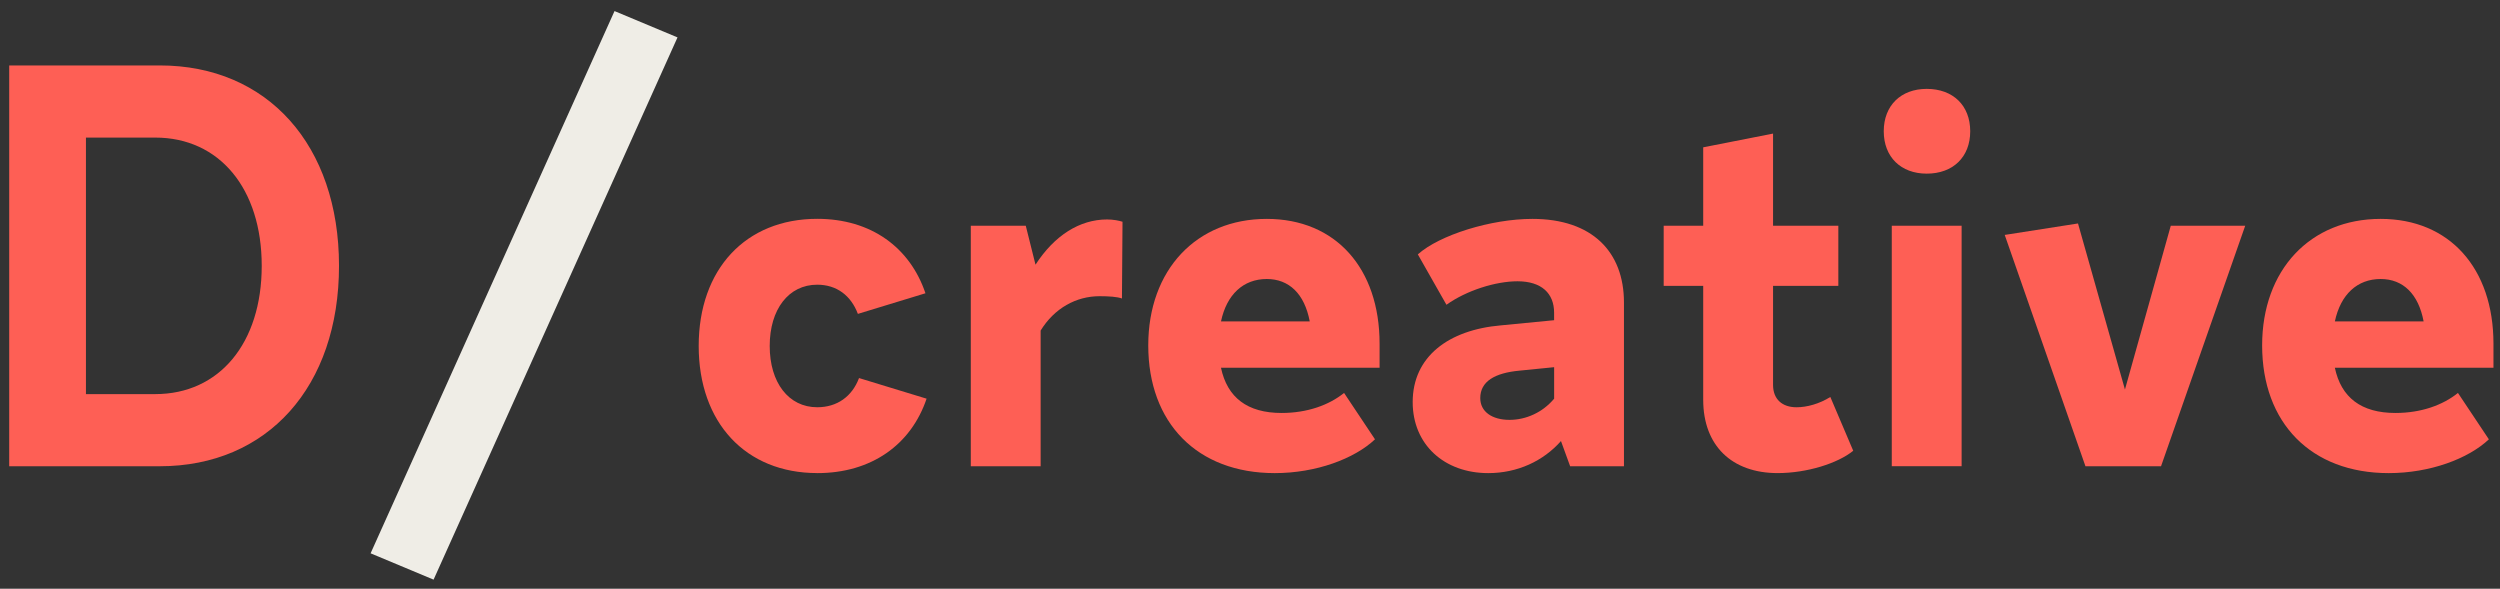
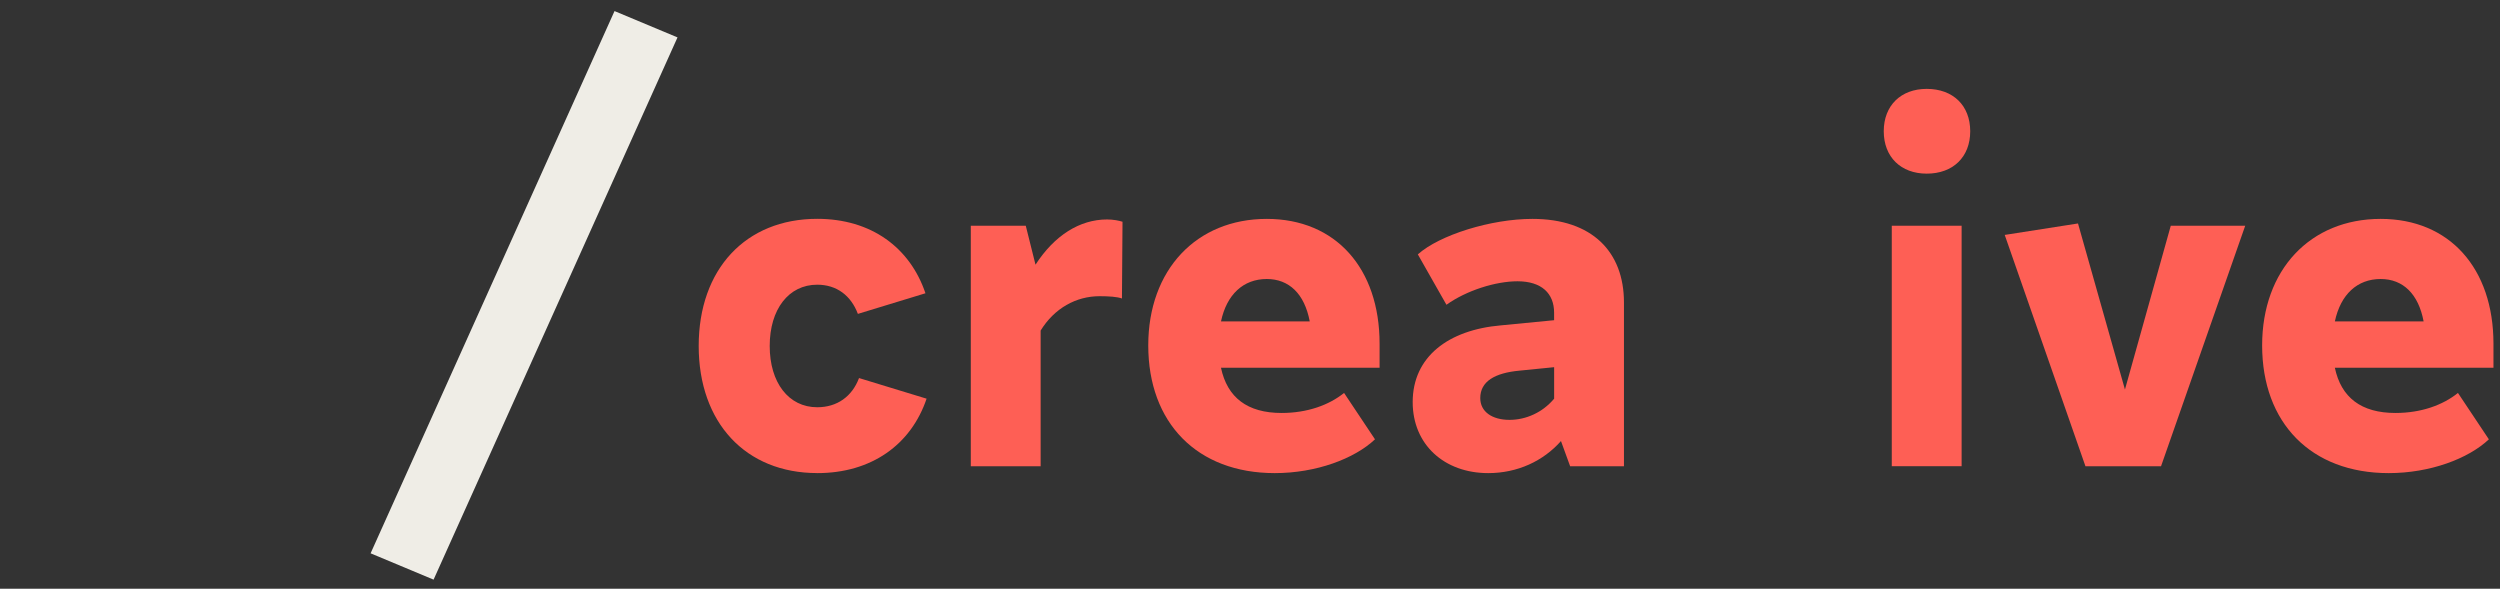
<svg xmlns="http://www.w3.org/2000/svg" xmlns:ns1="http://www.inkscape.org/namespaces/inkscape" xmlns:ns2="http://sodipodi.sourceforge.net/DTD/sodipodi-0.dtd" width="310" height="73" viewBox="0 0 310 73" version="1.1" id="svg8" ns1:version="0.92.4 (5da689c313, 2019-01-14)" ns2:docname="logo-dark-background.svg" ns1:export-filename="color-tryouts.png" ns1:export-xdpi="96" ns1:export-ydpi="96">
  <rect x="0" y="0" width="310" height="73" fill="#333333" stroke="none" />
  <defs id="defs2" />
  <ns2:namedview id="base" pagecolor="#ffffff" bordercolor="#666666" borderopacity="1.0" ns1:pageopacity="0" ns1:pageshadow="2" ns1:zoom="1" ns1:cx="134.48749" ns1:cy="103.18901" ns1:document-units="px" ns1:current-layer="layer1" showgrid="false" ns1:window-width="1920" ns1:window-height="1052" ns1:window-x="1920" ns1:window-y="0" ns1:window-maximized="1" ns1:snap-global="false" units="px" fit-margin-top="1" fit-margin-left="1" fit-margin-right="1" fit-margin-bottom="1" ns1:snap-bbox="true" ns1:bbox-nodes="true" ns1:bbox-paths="true" showguides="false" ns1:guide-bbox="true" ns1:snap-page="true" />
  <g ns1:label="Layer 1" ns1:groupmode="layer" id="layer1" transform="translate(-288.711,-18.995)">
    <g id="g242" transform="matrix(2.936,0,0,2.936,-595.457,-729.765)">
-       <path d="m 307.896,257.791 h -6.36 v 16.928 h 6.36 c 4.546,0 7.569,-3.361 7.569,-8.464 0,-5.103 -3.023,-8.464 -7.569,-8.464 z m -0.193,13.881 h -2.926 v -10.834 h 2.926 c 2.708,0 4.498,2.152 4.498,5.417 0,3.265 -1.79,5.417 -4.498,5.417 z" style="font-style:normal;font-variant:normal;font-weight:bold;font-stretch:normal;font-size:24.183px;line-height:1.25;font-family:'Magdelin Alt';-inkscape-font-specification:'Magdelin Alt Bold';font-variant-ligatures:normal;font-variant-caps:normal;font-variant-numeric:normal;font-feature-settings:normal;text-align:center;letter-spacing:0px;word-spacing:0px;writing-mode:lr-tb;text-anchor:middle;fill:#fe5f55;fill-opacity:1;stroke:none;stroke-width:1.008" id="path151" ns1:connector-curvature="0" />
      <path d="m 319.459,279.508 10.302,-22.901 -2.66,-1.112 -10.302,22.901 z" style="font-style:normal;font-variant:normal;font-weight:bold;font-stretch:normal;font-size:24.183px;line-height:1.25;font-family:'Magdelin Alt';-inkscape-font-specification:'Magdelin Alt Bold';font-variant-ligatures:normal;font-variant-caps:normal;font-variant-numeric:normal;font-feature-settings:normal;text-align:center;letter-spacing:-0.003px;word-spacing:0px;writing-mode:lr-tb;text-anchor:middle;fill:#efede6;fill-opacity:1;stroke:none;stroke-width:1.008" id="path153" ns1:connector-curvature="0" />
      <g id="g229">
        <path ns1:connector-curvature="0" id="path155" style="font-style:normal;font-variant:normal;font-weight:bold;font-stretch:normal;font-size:24.183px;line-height:1.25;font-family:'Magdelin Alt';-inkscape-font-specification:'Magdelin Alt Bold';font-variant-ligatures:normal;font-variant-caps:normal;font-variant-numeric:normal;font-feature-settings:normal;text-align:center;letter-spacing:0px;word-spacing:0px;writing-mode:lr-tb;text-anchor:middle;fill:#fe5f55;fill-opacity:1;stroke:none;stroke-width:1.008" d="m 335.662,275.009 c 2.297,0 3.966,-1.209 4.619,-3.144 l -2.854,-0.871 c -0.29,0.774 -0.919,1.233 -1.765,1.233 -1.209,0 -2.007,-1.04 -2.007,-2.588 0,-1.548 0.798,-2.588 2.007,-2.588 0.822,0 1.427,0.459 1.717,1.233 l 2.854,-0.871 c -0.653,-1.935 -2.297,-3.144 -4.571,-3.144 -3.023,0 -5.006,2.128 -5.006,5.369 0,3.241 1.983,5.369 5.006,5.369 z" />
        <path ns1:connector-curvature="0" id="path157" style="font-style:normal;font-variant:normal;font-weight:bold;font-stretch:normal;font-size:24.183px;line-height:1.25;font-family:'Magdelin Alt';-inkscape-font-specification:'Magdelin Alt Bold';font-variant-ligatures:normal;font-variant-caps:normal;font-variant-numeric:normal;font-feature-settings:normal;text-align:center;letter-spacing:0px;word-spacing:0px;writing-mode:lr-tb;text-anchor:middle;fill:#fe5f55;fill-opacity:1;stroke:none;stroke-width:1.008" d="m 347.904,264.296 c -1.161,0 -2.225,0.677 -3.023,1.91 l -0.411,-1.644 h -2.322 v 10.157 h 2.95 v -5.731 c 0.58,-0.943 1.499,-1.451 2.491,-1.451 0.387,0 0.75,0.024 0.943,0.097 l 0.024,-3.241 c -0.145,-0.048 -0.387,-0.097 -0.653,-0.097 z" />
        <path ns1:connector-curvature="0" id="path159" style="font-style:normal;font-variant:normal;font-weight:bold;font-stretch:normal;font-size:24.183px;line-height:1.25;font-family:'Magdelin Alt';-inkscape-font-specification:'Magdelin Alt Bold';font-variant-ligatures:normal;font-variant-caps:normal;font-variant-numeric:normal;font-feature-settings:normal;text-align:center;letter-spacing:0px;word-spacing:0px;writing-mode:lr-tb;text-anchor:middle;fill:#fe5f55;fill-opacity:1;stroke:none;stroke-width:1.008" d="m 359.413,269.544 c 0,-3.192 -1.862,-5.272 -4.764,-5.272 -2.974,0 -5.006,2.152 -5.006,5.344 0,3.265 2.056,5.393 5.344,5.393 1.741,0 3.361,-0.605 4.232,-1.427 l -1.306,-1.959 c -0.629,0.508 -1.548,0.846 -2.636,0.846 -1.451,0 -2.297,-0.653 -2.563,-1.91 h 6.699 z m -4.764,-2.733 c 0.943,0 1.596,0.629 1.814,1.79 h -3.748 c 0.242,-1.137 0.943,-1.79 1.935,-1.79 z" />
        <path ns1:connector-curvature="0" id="path161" style="font-style:normal;font-variant:normal;font-weight:bold;font-stretch:normal;font-size:24.183px;line-height:1.25;font-family:'Magdelin Alt';-inkscape-font-specification:'Magdelin Alt Bold';font-variant-ligatures:normal;font-variant-caps:normal;font-variant-numeric:normal;font-feature-settings:normal;text-align:center;letter-spacing:0px;word-spacing:0px;writing-mode:lr-tb;text-anchor:middle;fill:#fe5f55;fill-opacity:1;stroke:none;stroke-width:1.008" d="m 365.865,264.272 c -1.741,0 -3.918,0.677 -4.837,1.499 l 1.209,2.128 c 0.846,-0.605 2.08,-0.992 2.999,-0.992 1.016,0 1.548,0.508 1.548,1.33 v 0.314 l -2.249,0.218 c -2.225,0.193 -3.724,1.33 -3.724,3.241 0,1.79 1.33,2.999 3.192,2.999 1.233,0 2.322,-0.508 3.071,-1.354 l 0.387,1.064 h 2.273 v -6.916 c 0,-2.128 -1.33,-3.531 -3.869,-3.531 z m -0.967,8.488 c -0.725,0 -1.233,-0.339 -1.233,-0.919 0,-0.701 0.605,-1.064 1.669,-1.161 l 1.451,-0.145 v 1.33 c -0.484,0.58 -1.185,0.895 -1.886,0.895 z" />
-         <path ns1:connector-curvature="0" id="path163" style="font-style:normal;font-variant:normal;font-weight:bold;font-stretch:normal;font-size:24.183px;line-height:1.25;font-family:'Magdelin Alt';-inkscape-font-specification:'Magdelin Alt Bold';font-variant-ligatures:normal;font-variant-caps:normal;font-variant-numeric:normal;font-feature-settings:normal;text-align:center;letter-spacing:0px;word-spacing:0px;writing-mode:lr-tb;text-anchor:middle;fill:#fe5f55;fill-opacity:1;stroke:none;stroke-width:1.008" d="m 378.45,271.793 c -0.459,0.29 -0.992,0.435 -1.427,0.435 -0.605,0 -0.992,-0.339 -0.992,-0.943 v -4.184 h 2.757 v -2.539 h -2.757 v -3.893 l -2.95,0.58 v 3.313 h -1.669 v 2.539 h 1.669 v 4.812 c 0,1.935 1.209,3.095 3.144,3.095 1.233,0 2.539,-0.411 3.192,-0.943 z" />
        <path ns1:connector-curvature="0" id="path165" style="font-style:normal;font-variant:normal;font-weight:bold;font-stretch:normal;font-size:24.183px;line-height:1.25;font-family:'Magdelin Alt';-inkscape-font-specification:'Magdelin Alt Bold';font-variant-ligatures:normal;font-variant-caps:normal;font-variant-numeric:normal;font-feature-settings:normal;text-align:center;letter-spacing:0px;word-spacing:0px;writing-mode:lr-tb;text-anchor:middle;fill:#fe5f55;fill-opacity:1;stroke:none;stroke-width:1.008" d="m 382.52,262.361 c 1.112,0 1.838,-0.701 1.838,-1.79 0,-1.088 -0.725,-1.79 -1.838,-1.79 -1.088,0 -1.814,0.701 -1.814,1.79 0,1.088 0.725,1.79 1.814,1.79 z m -1.475,12.357 h 2.95 v -10.157 h -2.95 z" />
        <path ns1:connector-curvature="0" id="path167" style="font-style:normal;font-variant:normal;font-weight:bold;font-stretch:normal;font-size:24.183px;line-height:1.25;font-family:'Magdelin Alt';-inkscape-font-specification:'Magdelin Alt Bold';font-variant-ligatures:normal;font-variant-caps:normal;font-variant-numeric:normal;font-feature-settings:normal;text-align:center;letter-spacing:0px;word-spacing:0px;writing-mode:lr-tb;text-anchor:middle;fill:#fe5f55;fill-opacity:1;stroke:none;stroke-width:1.008" d="m 392.828,264.562 -1.935,6.916 -1.983,-7.013 -3.095,0.484 3.41,9.77 h 3.192 l 3.555,-10.157 z" />
        <path ns1:connector-curvature="0" id="path169" style="font-style:normal;font-variant:normal;font-weight:bold;font-stretch:normal;font-size:24.183px;line-height:1.25;font-family:'Magdelin Alt';-inkscape-font-specification:'Magdelin Alt Bold';font-variant-ligatures:normal;font-variant-caps:normal;font-variant-numeric:normal;font-feature-settings:normal;text-align:center;letter-spacing:0px;word-spacing:0px;writing-mode:lr-tb;text-anchor:middle;fill:#fe5f55;fill-opacity:1;stroke:none;stroke-width:1.008" d="m 406.457,269.544 c 0,-3.192 -1.862,-5.272 -4.764,-5.272 -2.974,0 -5.006,2.152 -5.006,5.344 0,3.265 2.056,5.393 5.344,5.393 1.741,0 3.361,-0.605 4.232,-1.427 l -1.306,-1.959 c -0.629,0.508 -1.548,0.846 -2.636,0.846 -1.451,0 -2.297,-0.653 -2.563,-1.91 h 6.699 z m -4.764,-2.733 c 0.943,0 1.596,0.629 1.814,1.79 h -3.748 c 0.242,-1.137 0.943,-1.79 1.935,-1.79 z" />
      </g>
    </g>
  </g>
</svg>